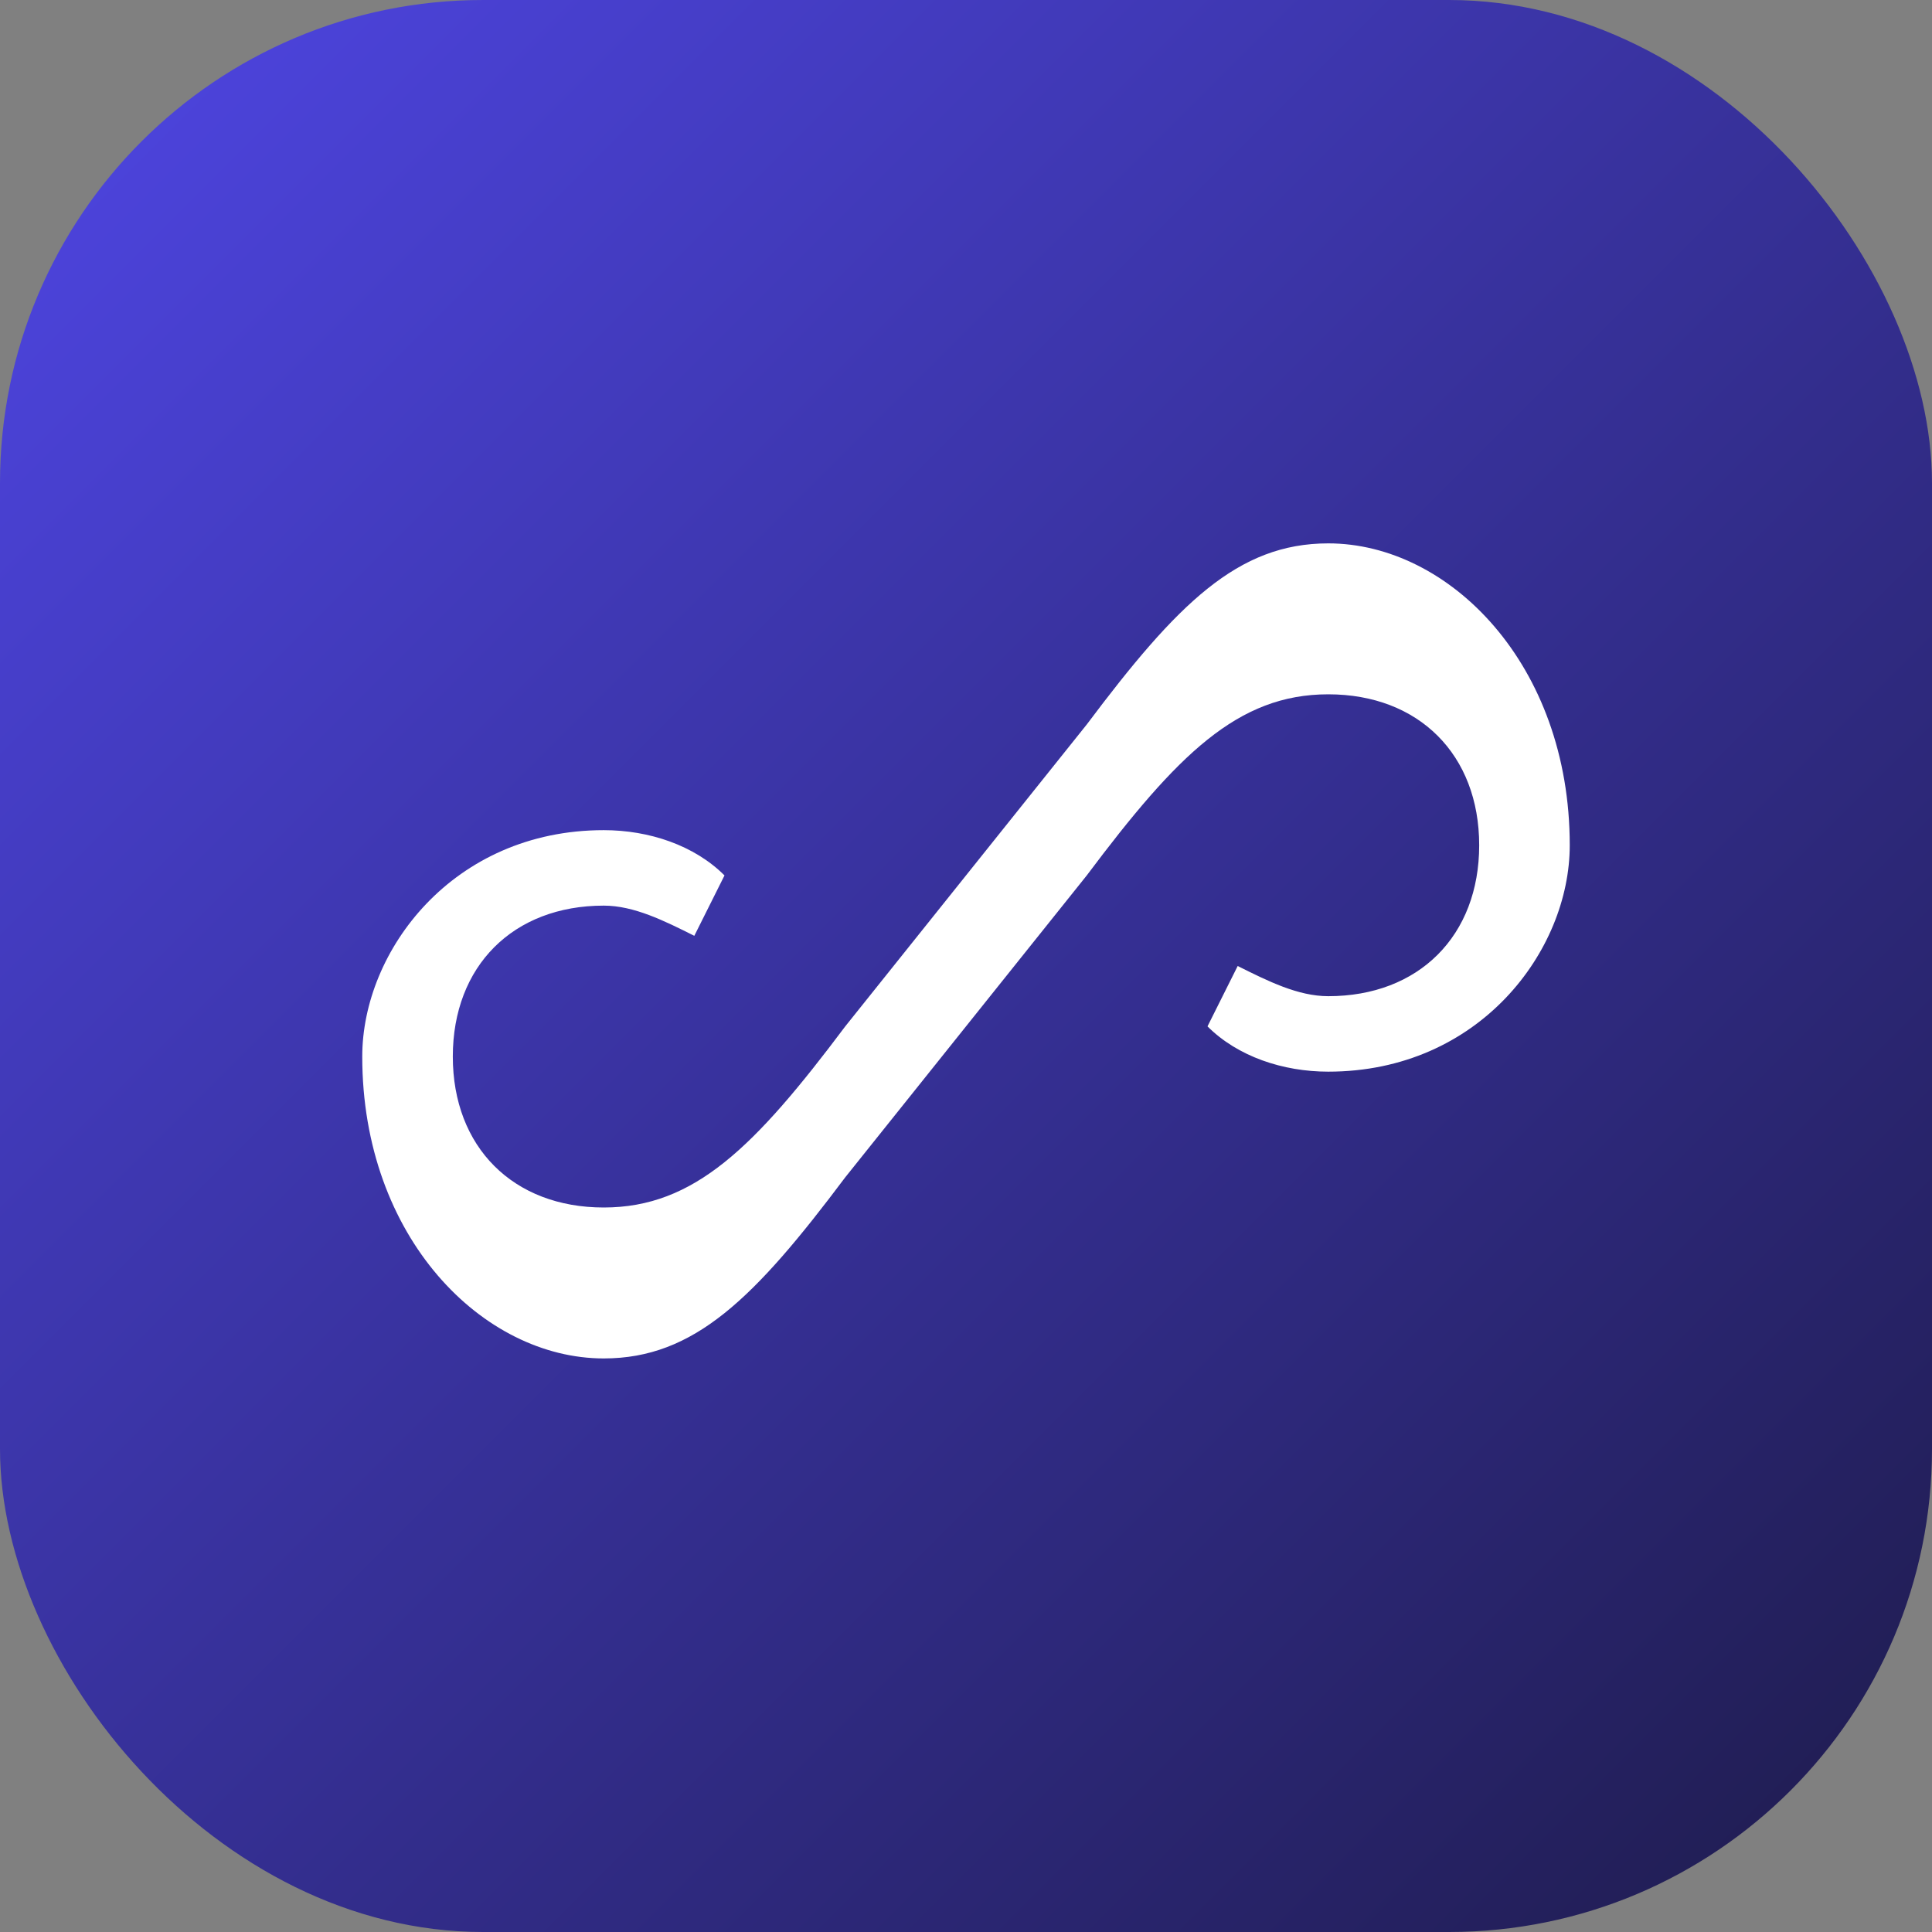
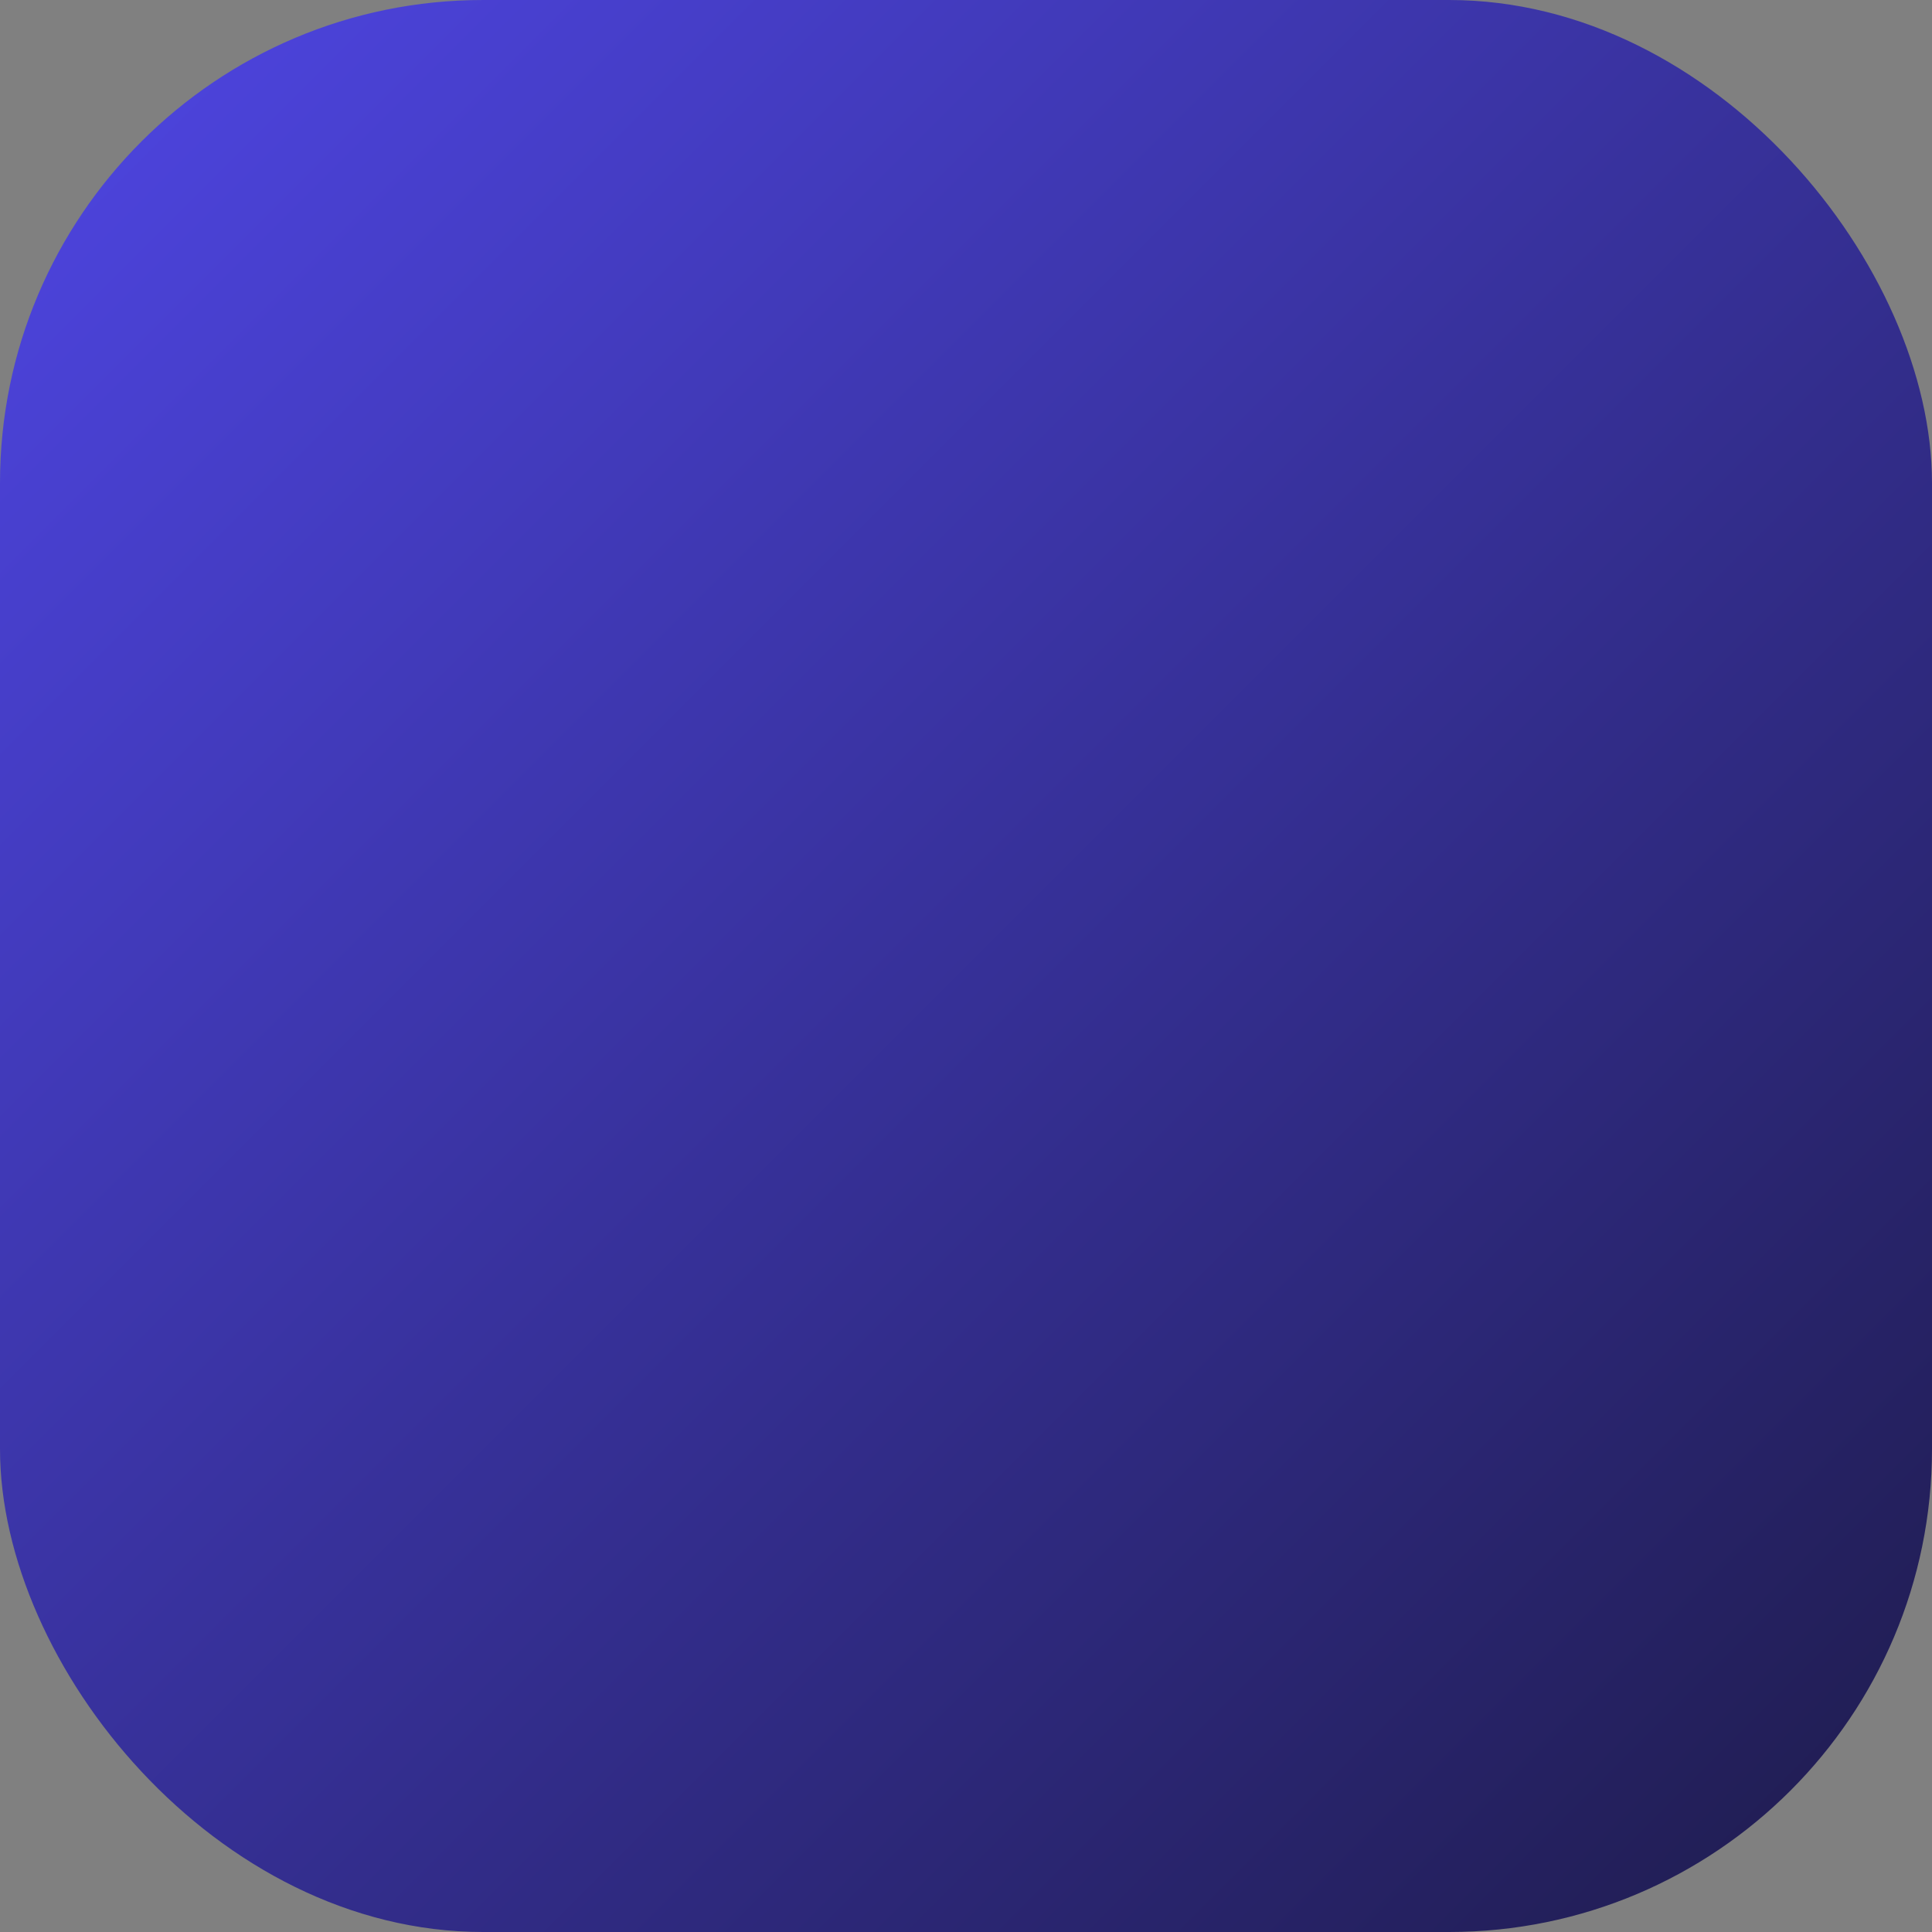
<svg xmlns="http://www.w3.org/2000/svg" width="512" height="512" viewBox="0 0 512 512" fill="none">
  <rect x="0" y="0" width="512" height="512" fill="#808080" stroke="none" />
  <defs>
    <linearGradient id="grad1" x1="0%" y1="0%" x2="100%" y2="100%">
      <stop offset="0%" style="stop-color:#4f46e5;stop-opacity:1" />
      <stop offset="100%" style="stop-color:#1e1b4b;stop-opacity:1" />
    </linearGradient>
  </defs>
  <rect width="512" height="512" rx="128" fill="url(#grad1)" />
-   <path d="M352 144C328 144 312 160 288 192L224 272C200 304 184 320 160 320C136 320 120 304 120 280C120 256 136 240 160 240C168 240 176 244 184 248L192 232C184 224 172 220 160 220C120 220 96 252 96 280C96 328 128 360 160 360C184 360 200 344 224 312L288 232C312 200 328 184 352 184C376 184 392 200 392 224C392 248 376 264 352 264C344 264 336 260 328 256L320 272C328 280 340 284 352 284C392 284 416 252 416 224C416 176 384 144 352 144Z" fill="white" />
</svg>